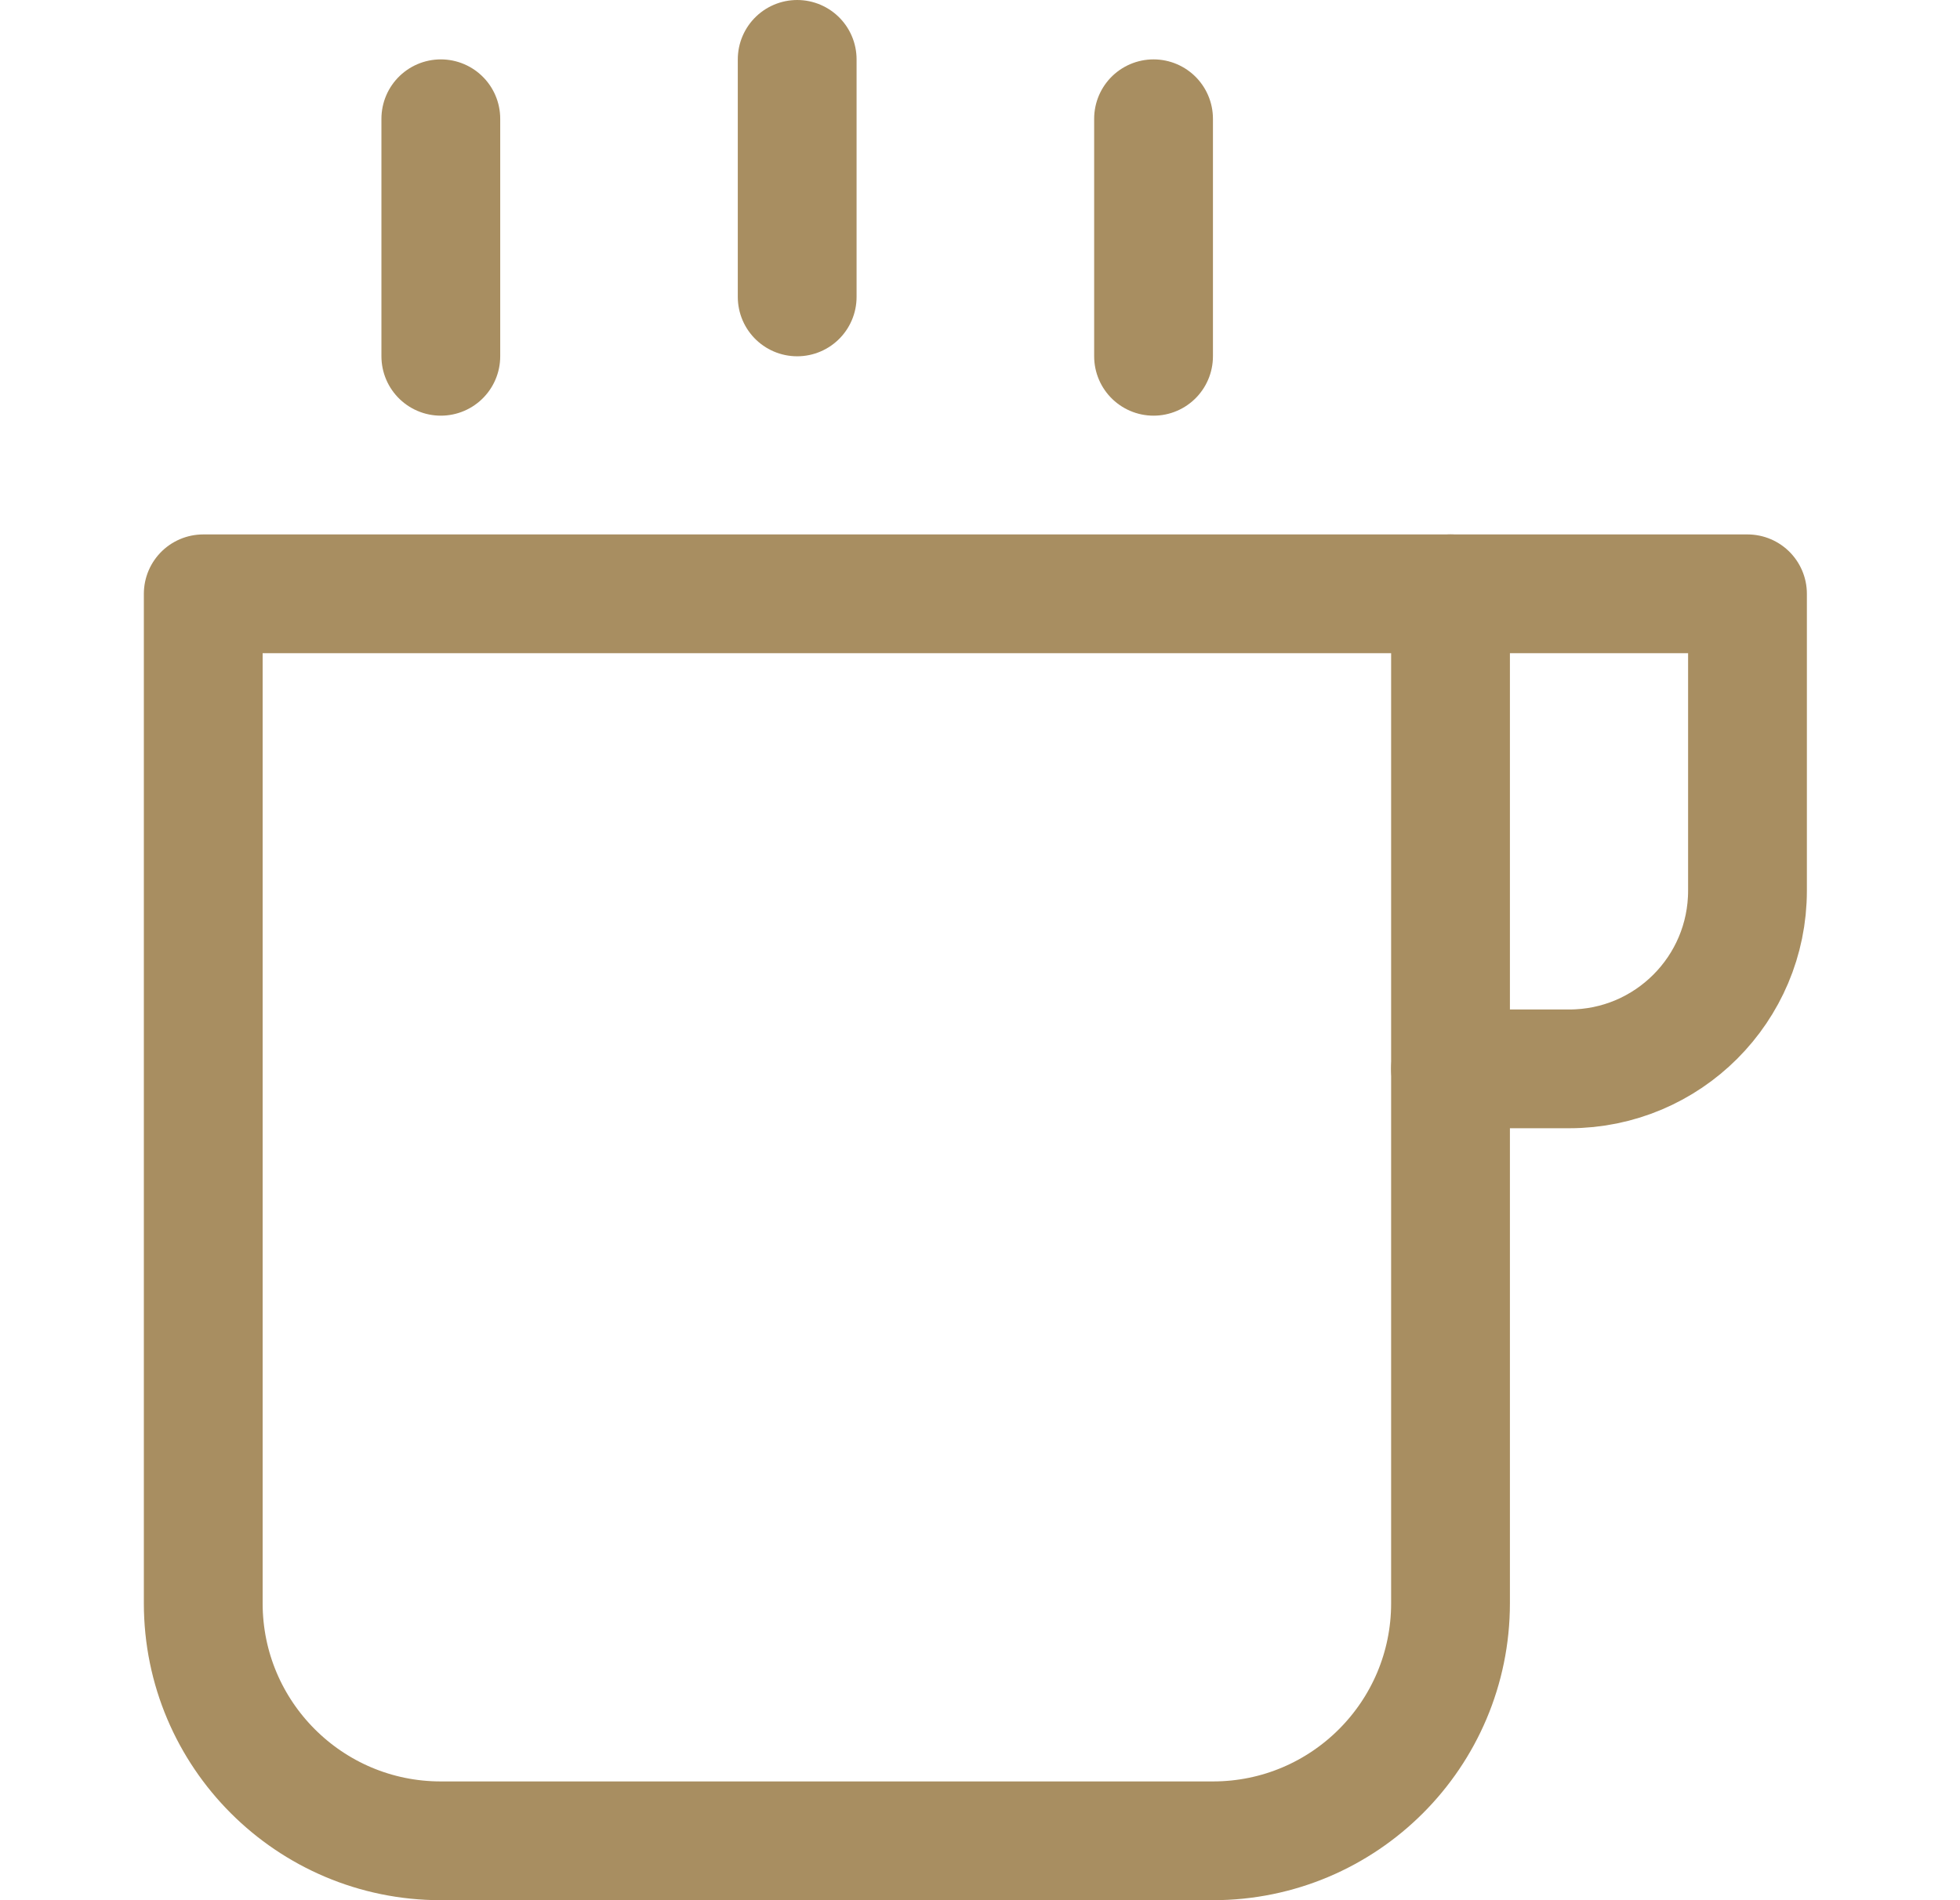
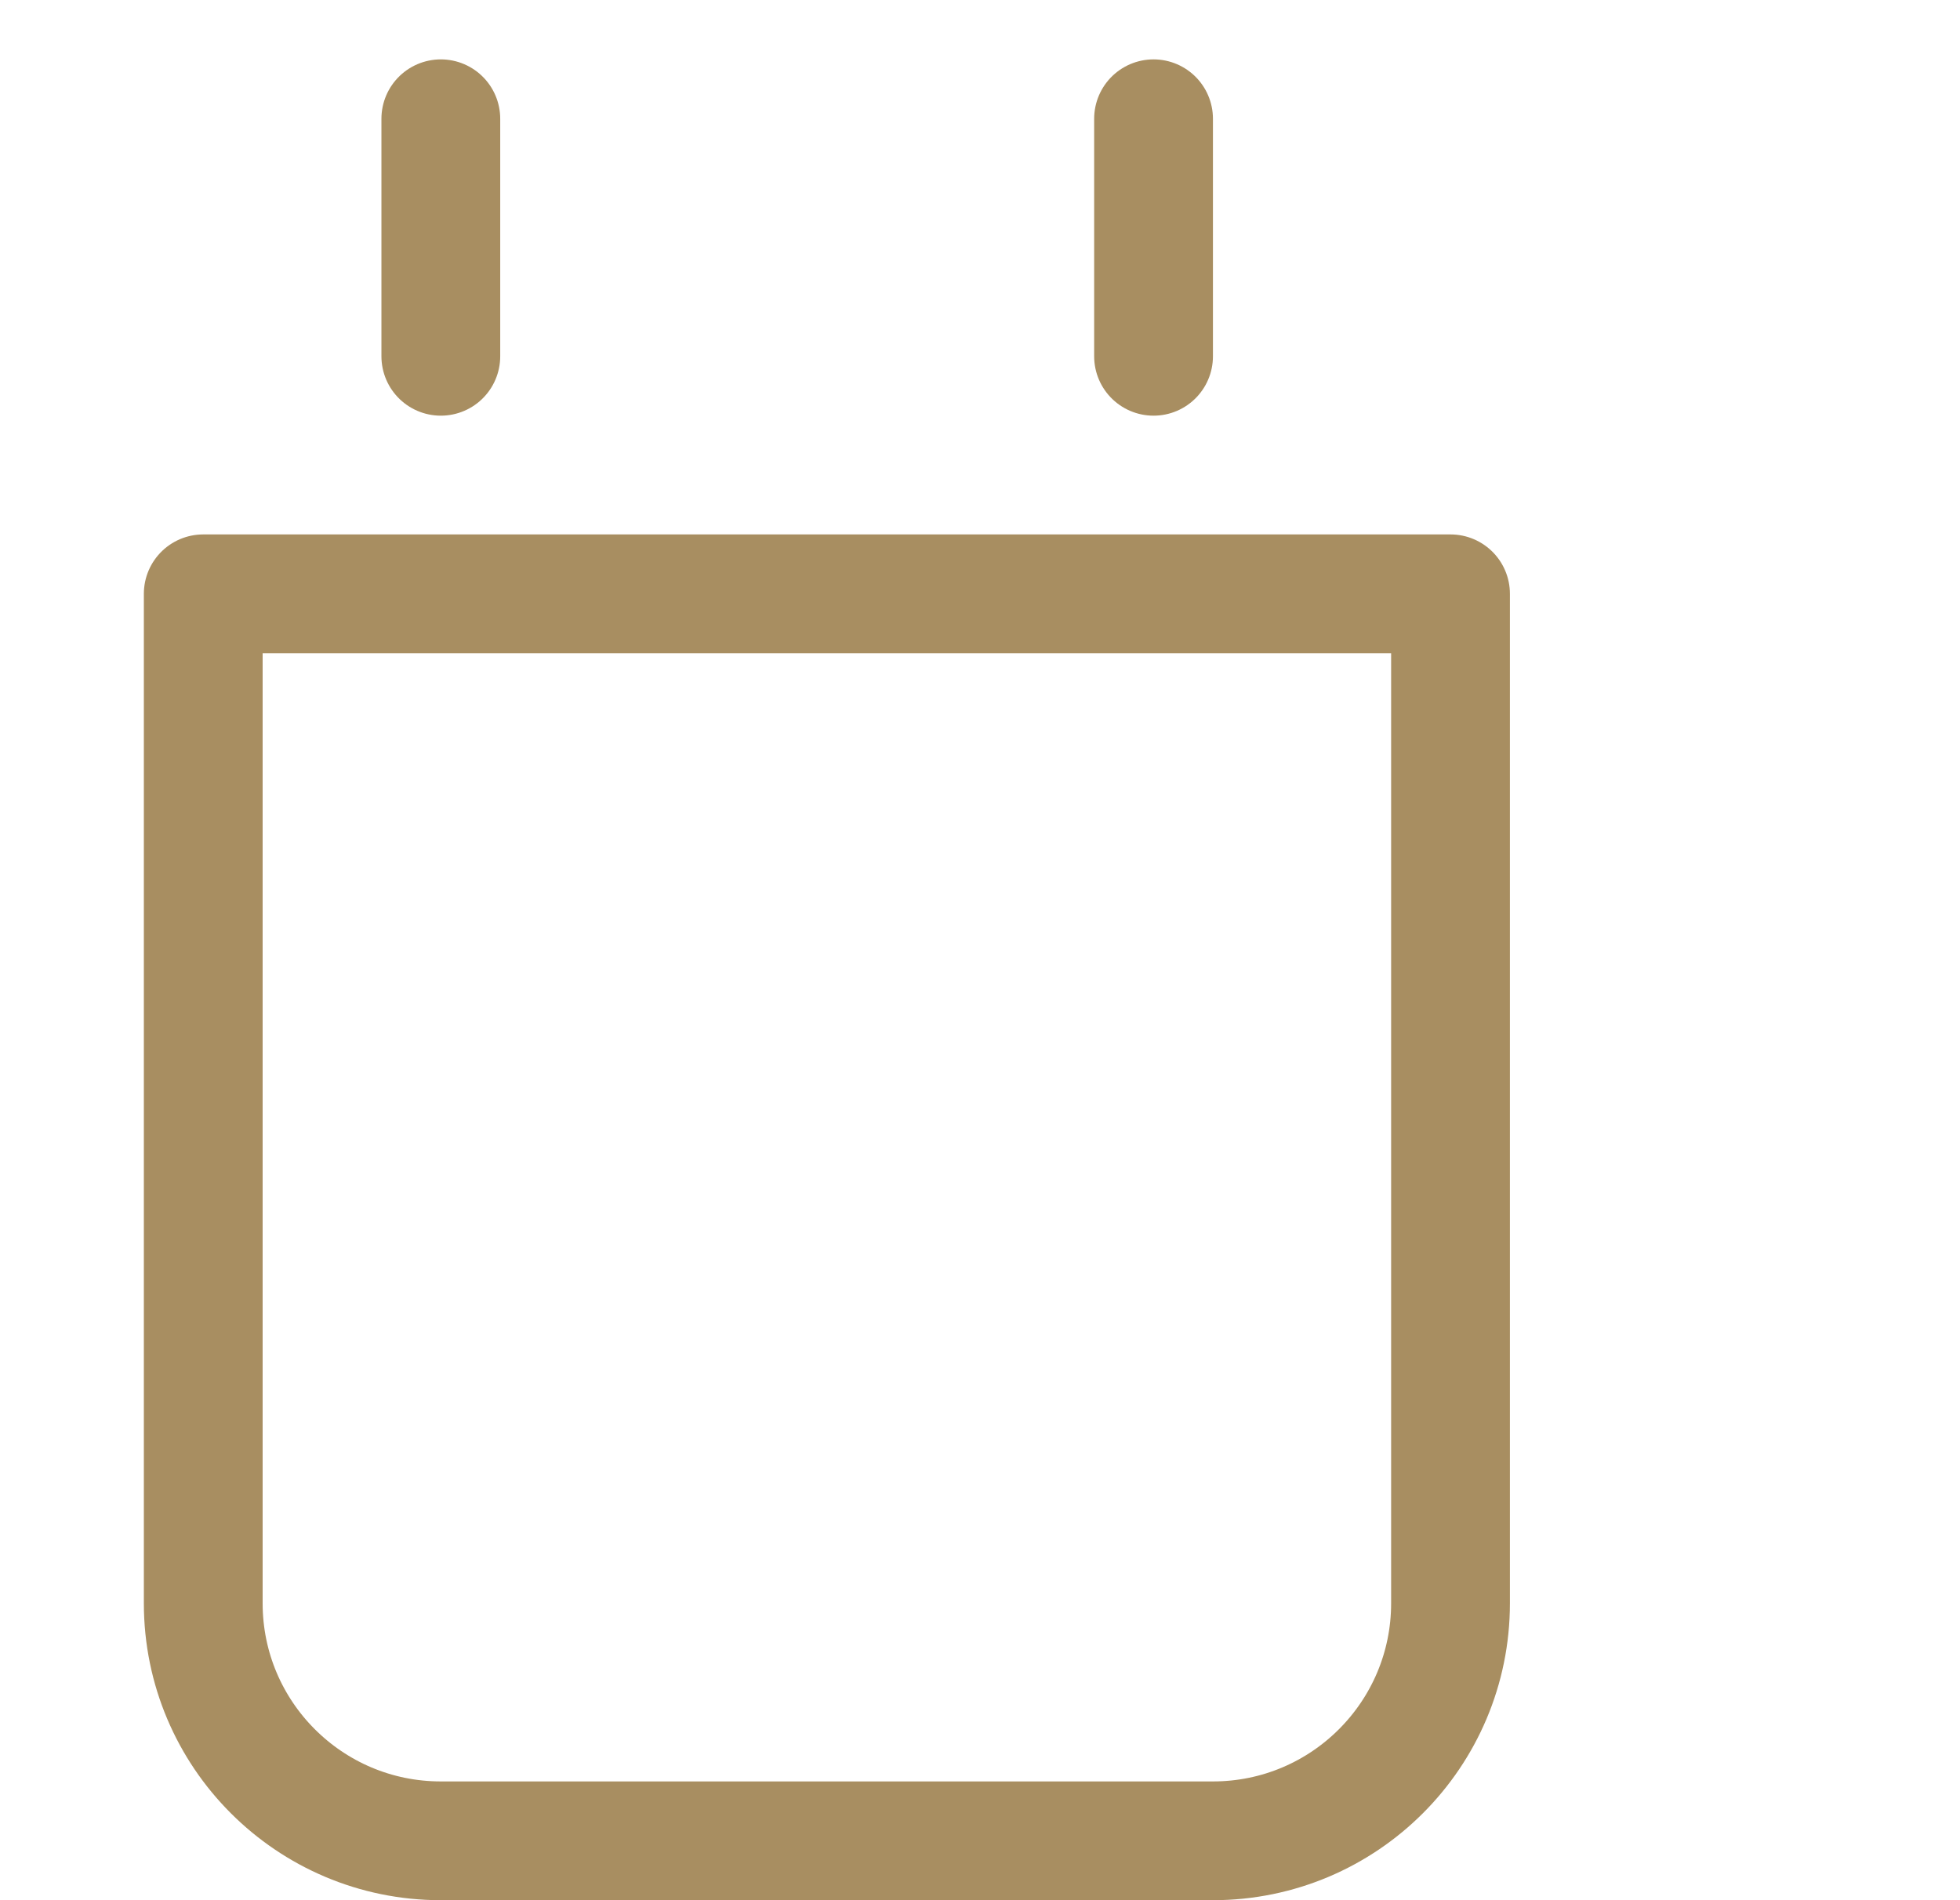
<svg xmlns="http://www.w3.org/2000/svg" width="33" height="32" viewBox="0 0 33 32" fill="none">
  <path d="M20.422 31H7.422C5.213 31 3.422 29.209 3.422 27V10H24.422V27C24.422 29.209 22.631 31 20.422 31Z" stroke="#A88E61" stroke-width="2" stroke-linecap="round" stroke-linejoin="round" />
-   <path d="M13.422 1V5" stroke="#A88E61" stroke-width="2" stroke-linecap="round" stroke-linejoin="round" />
  <path d="M7.422 2V6" stroke="#A88E61" stroke-width="2" stroke-linecap="round" stroke-linejoin="round" />
  <path d="M19.422 2V6" stroke="#A88E61" stroke-width="2" stroke-linecap="round" stroke-linejoin="round" />
-   <path d="M24.422 10H29.422V15C29.422 16.657 28.079 18 26.422 18H24.422" stroke="#A88E61" stroke-width="2" stroke-linecap="round" stroke-linejoin="round" />
</svg>